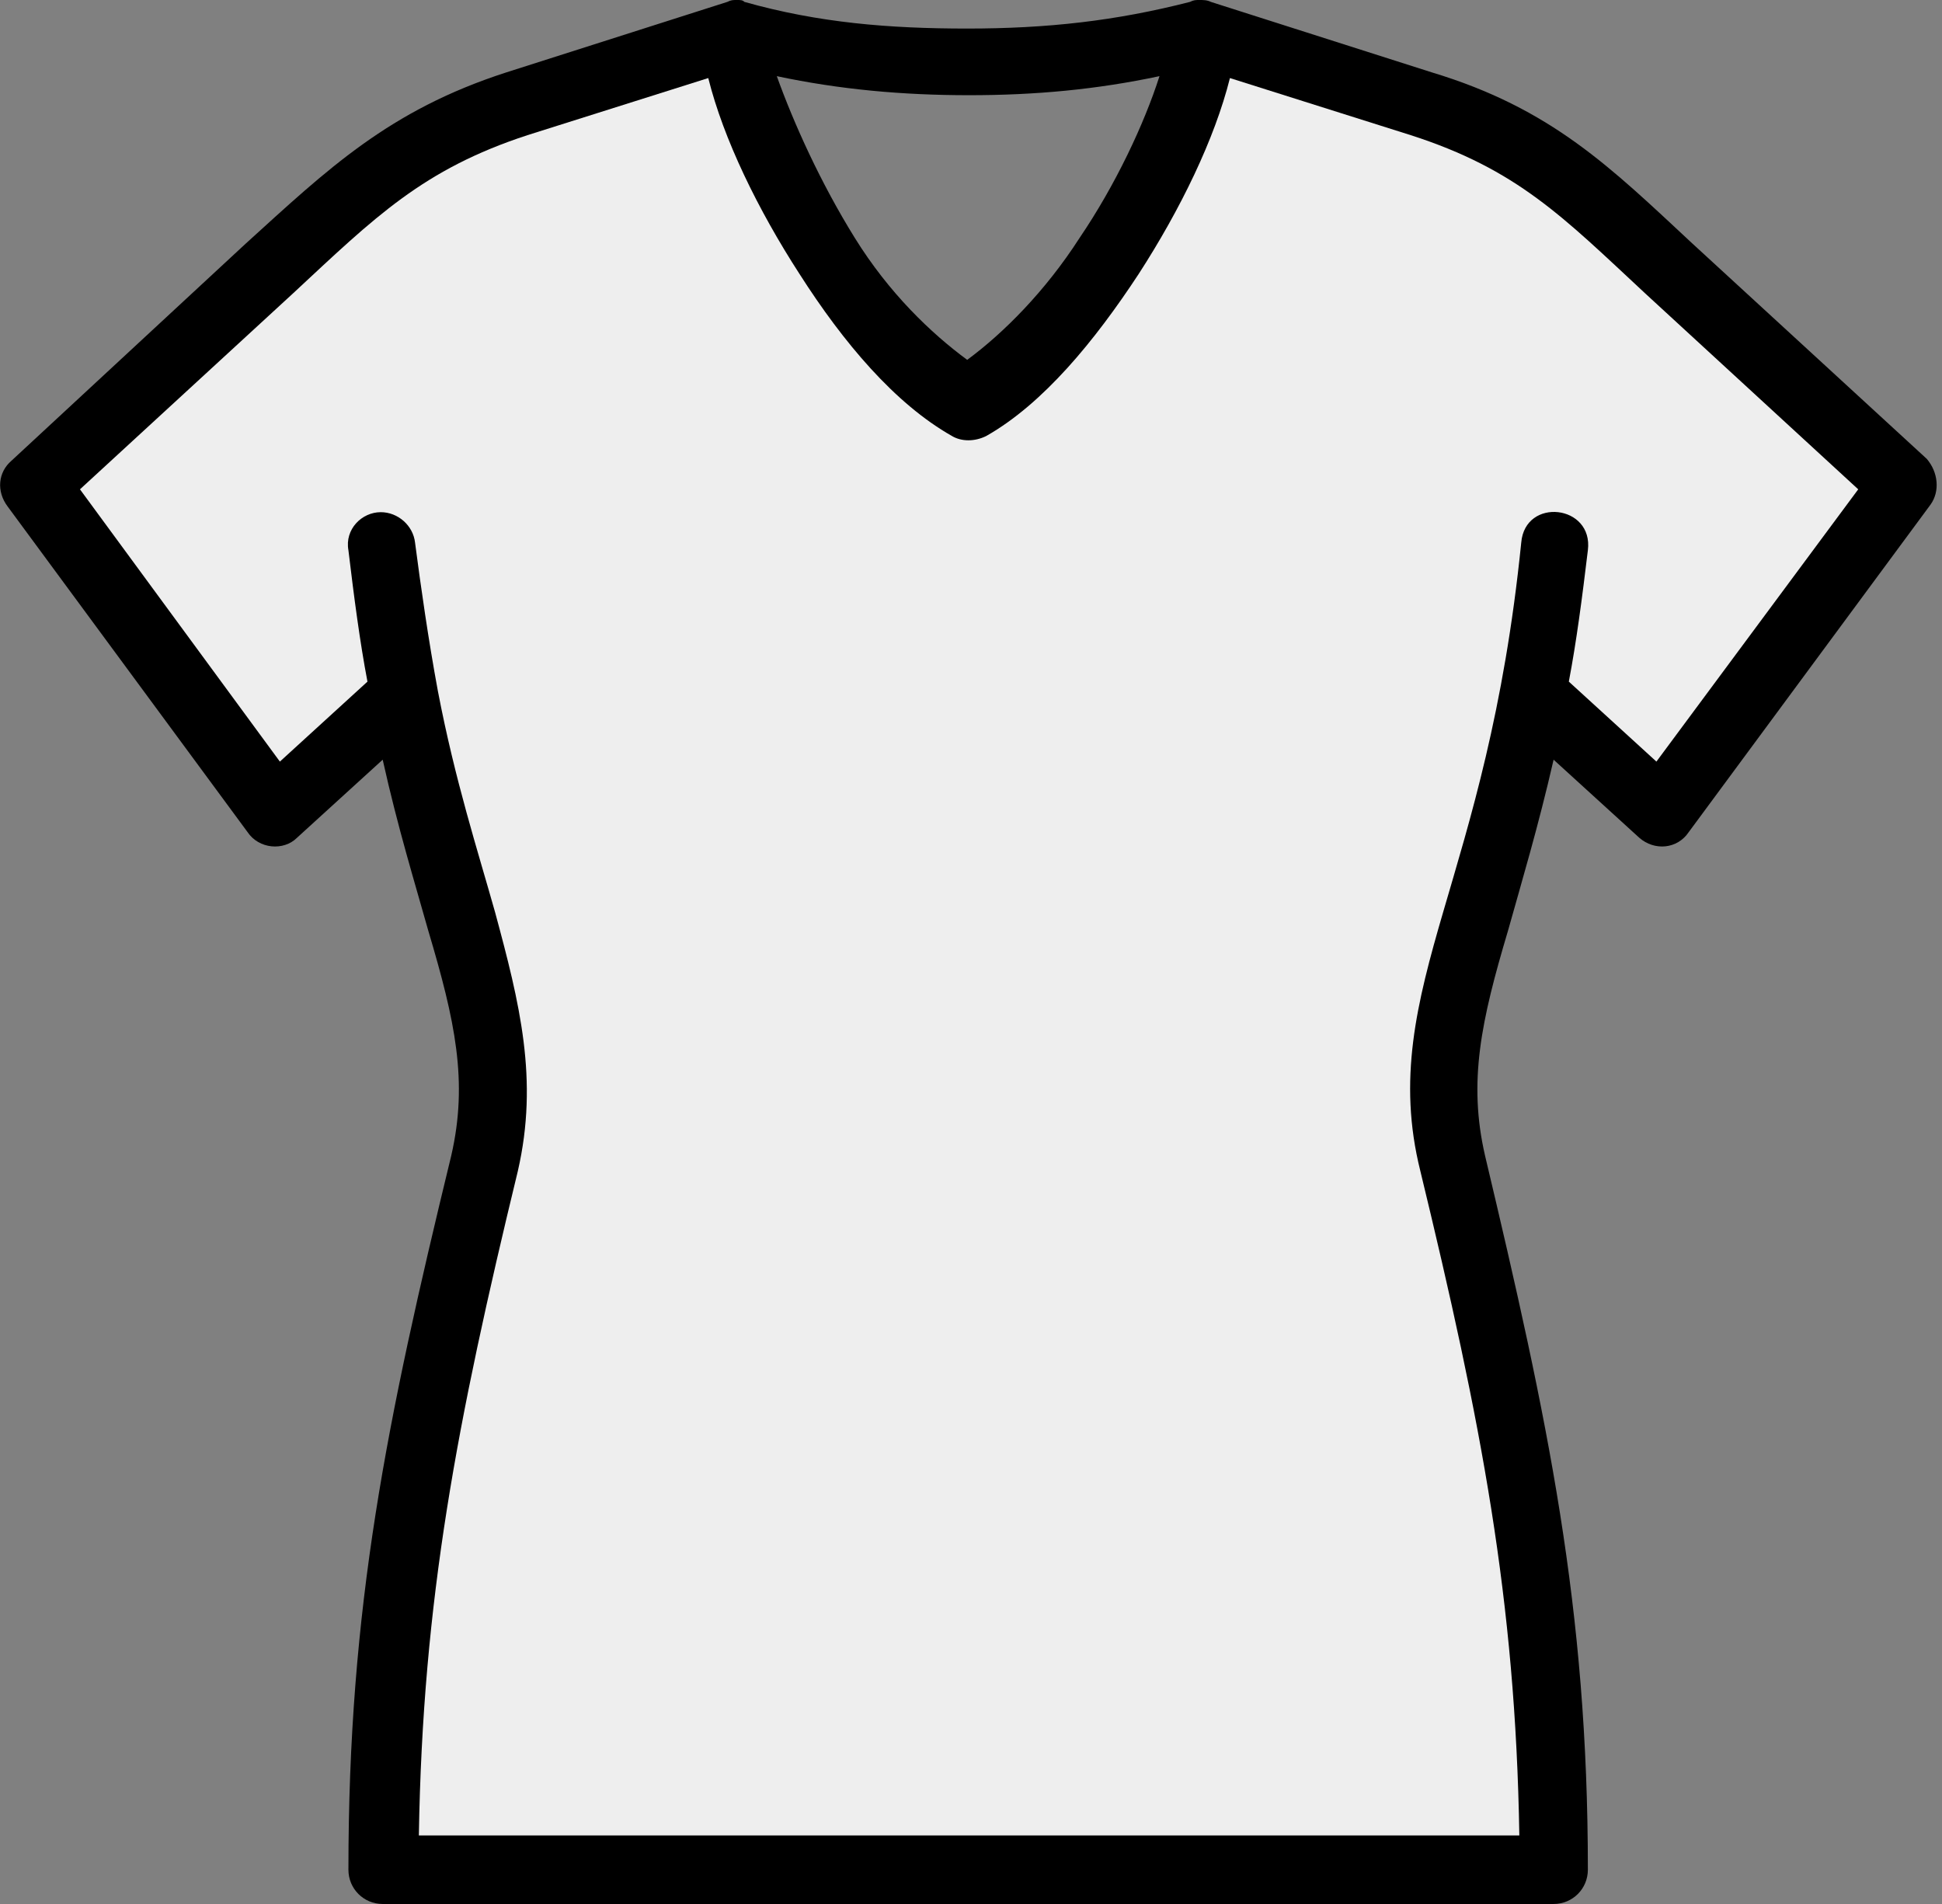
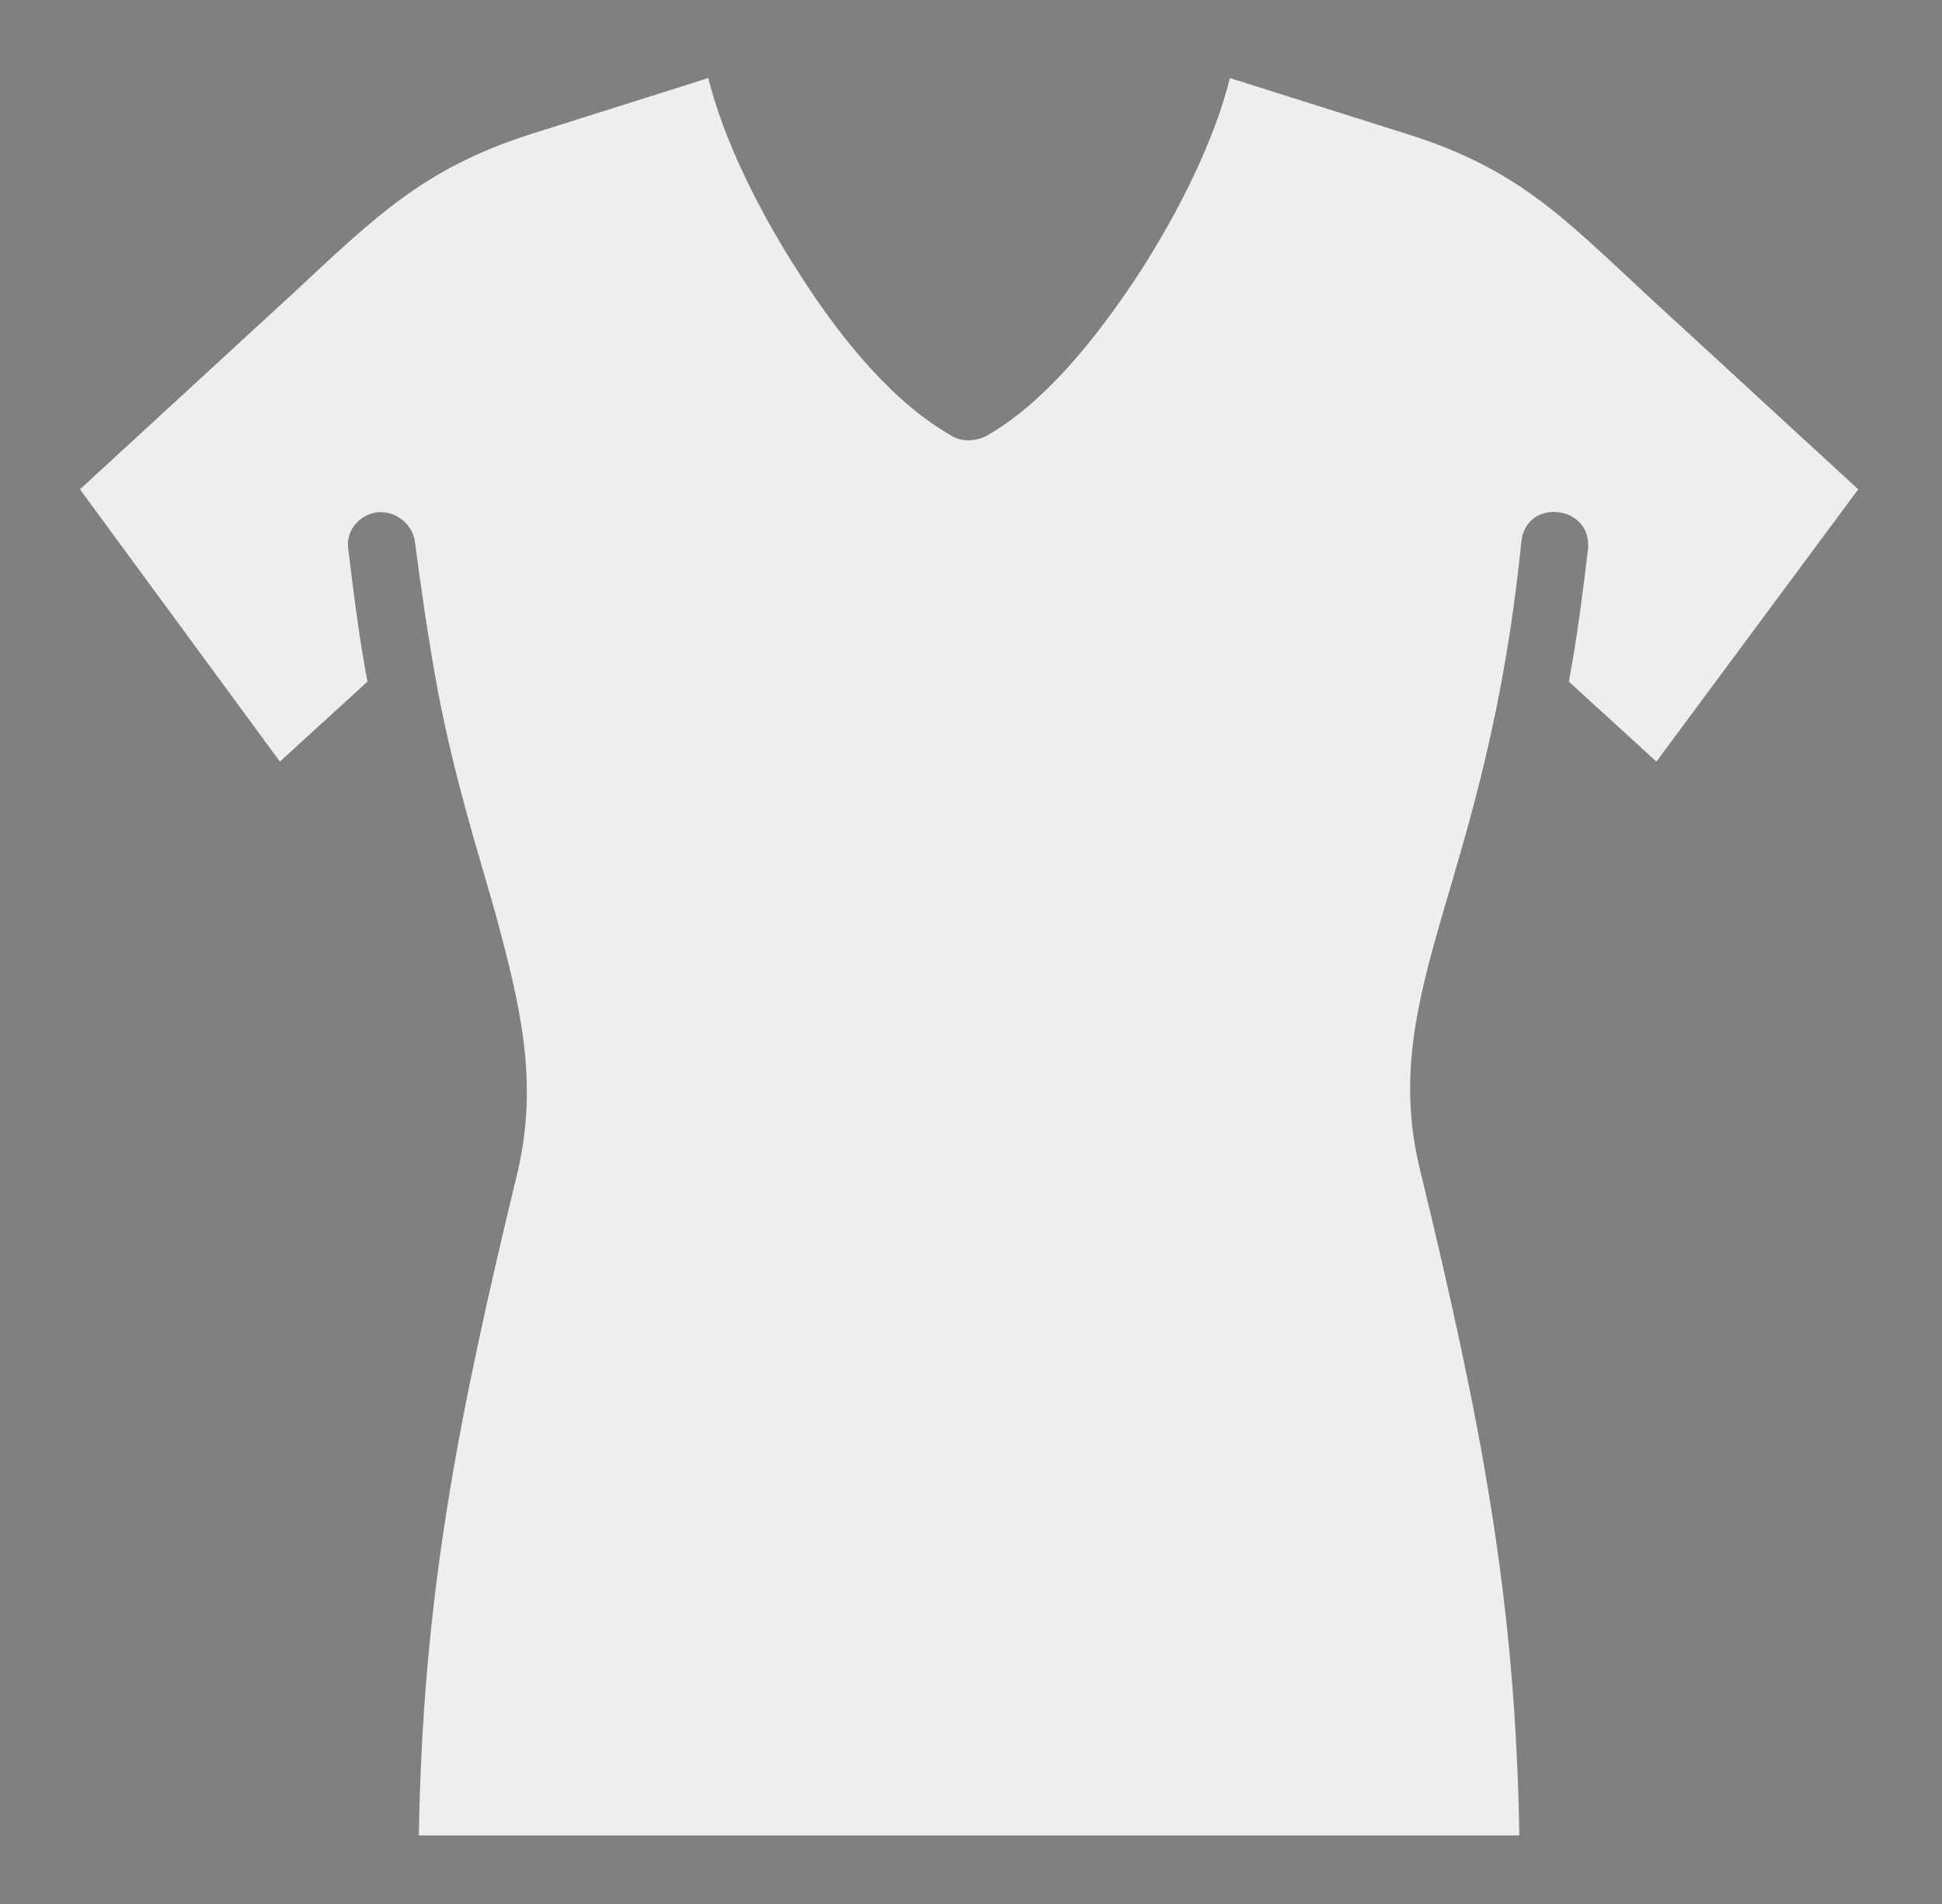
<svg xmlns="http://www.w3.org/2000/svg" version="1.0" id="Layer_1" x="0px" y="0px" viewBox="0 0 102 100" style="enable-background:new 0 0 102 100;" xml:space="preserve">
  <rect x="0" y="0" width="102" height="100" fill="#808080" stroke="none" />
  <style type="text/css">
	.st0{fill:#EEEEEE;}
</style>
-   <path d="M40.8,4c3.3,0.7,6.6,1,10.1,1c3.5,0,6.7-0.3,10-1c-0.8,2.5-2.3,5.7-4.2,8.5c-1.8,2.8-4,5-5.9,6.4c-1.9-1.4-4.1-3.5-5.9-6.4  C43.1,9.6,41.7,6.5,40.8,4z M63,0c-0.2,0-0.3,0-0.5,0.1c-3.9,1-7.5,1.4-11.7,1.4c-4.1,0-7.8-0.3-11.7-1.4C39,0,38.9,0,38.7,0  c-0.2,0-0.3,0-0.5,0.1L26.6,3.8c-6.2,2-9.4,5.1-13.7,9L0.6,24.2c-0.7,0.6-0.8,1.6-0.2,2.4L13,43.7c0.6,0.9,1.9,1,2.6,0.3l4.5-4.1  c0.8,3.6,1.7,6.5,2.4,9c1.4,4.7,2.1,7.9,1.2,11.8c-3.4,14-5.4,23.7-5.4,37.5c0,1,0.8,1.8,1.8,1.8h61.5c1,0,1.8-0.8,1.8-1.8  c0-13.8-2.1-23.6-5.4-37.5c-0.9-3.9-0.2-7.1,1.2-11.8c0.7-2.5,1.6-5.5,2.4-9l4.5,4.1c0.8,0.7,2,0.6,2.6-0.3l12.7-17.2  c0.5-0.7,0.4-1.7-0.2-2.4L88.9,12.8c-4.3-4-7.4-7.1-13.7-9L63.6,0.1C63.4,0,63.2,0,63,0z" />
  <g id="XMLID_00000168825160700752995280000017340318458913411252_">
    <g>
      <path class="st0" d="M97.6,25.7L87,40l-4.6-4.2c0.4-2.1,0.7-4.4,1-6.9c0.3-2.4-3.3-2.8-3.5-0.4c-0.9,8.9-2.7,14.6-4.1,19.4    s-2.4,8.8-1.2,13.6c3.2,13.2,5,22.5,5.2,34.9H22c0.2-12.4,2-21.7,5.2-34.9c1.1-4.8,0.1-8.8-1.2-13.6c-0.9-3.2-2.1-6.9-3-11.6    c-0.5-2.7-0.9-5.5-1.2-7.8c-0.1-0.9-0.9-1.6-1.8-1.6c-1,0-1.9,0.9-1.7,2c0.3,2.5,0.6,4.8,1,6.9L14.7,40L4.2,25.7l11.2-10.3    c4.3-4,6.8-6.5,12.3-8.3l9.5-3C38,7.3,39.8,11,42,14.4c2.3,3.6,5,6.8,8,8.5c0.5,0.3,1.2,0.3,1.8,0c3-1.7,5.7-5,8-8.5    c2.2-3.4,4-7.1,4.8-10.3l9.5,3c5.6,1.8,8,4.3,12.3,8.3L97.6,25.7z" />
    </g>
    <g>
	</g>
  </g>
</svg>